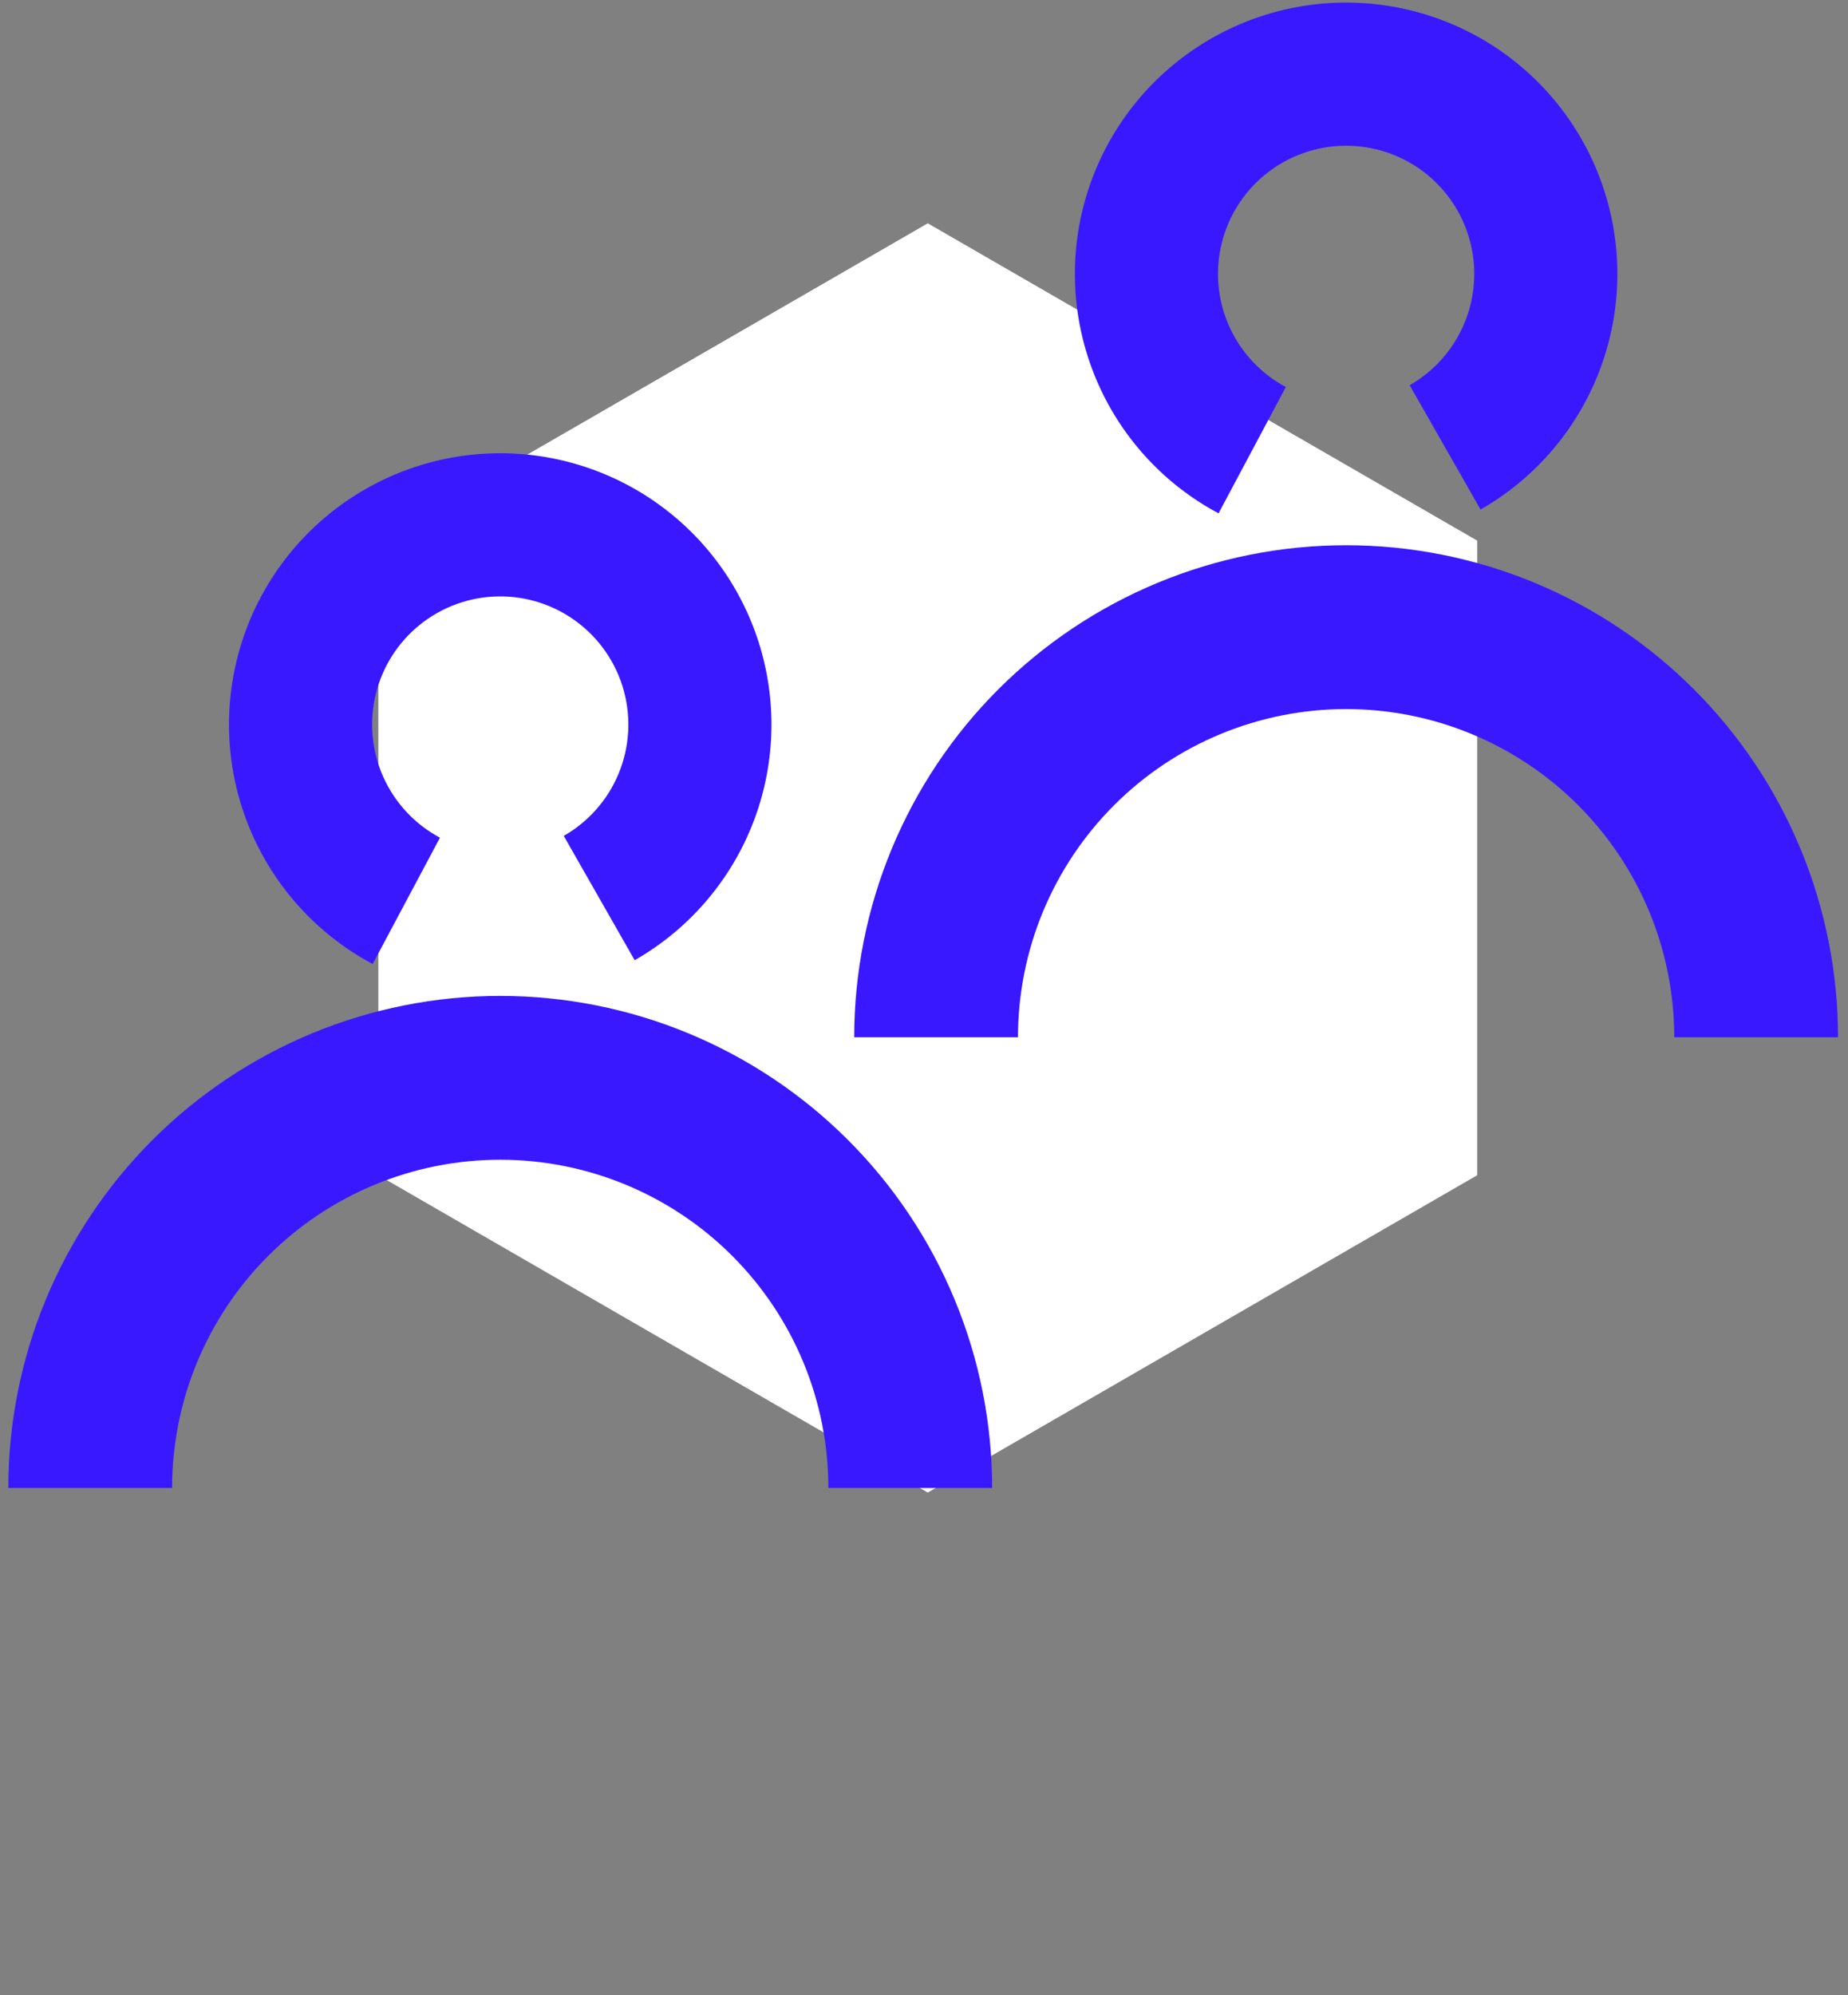
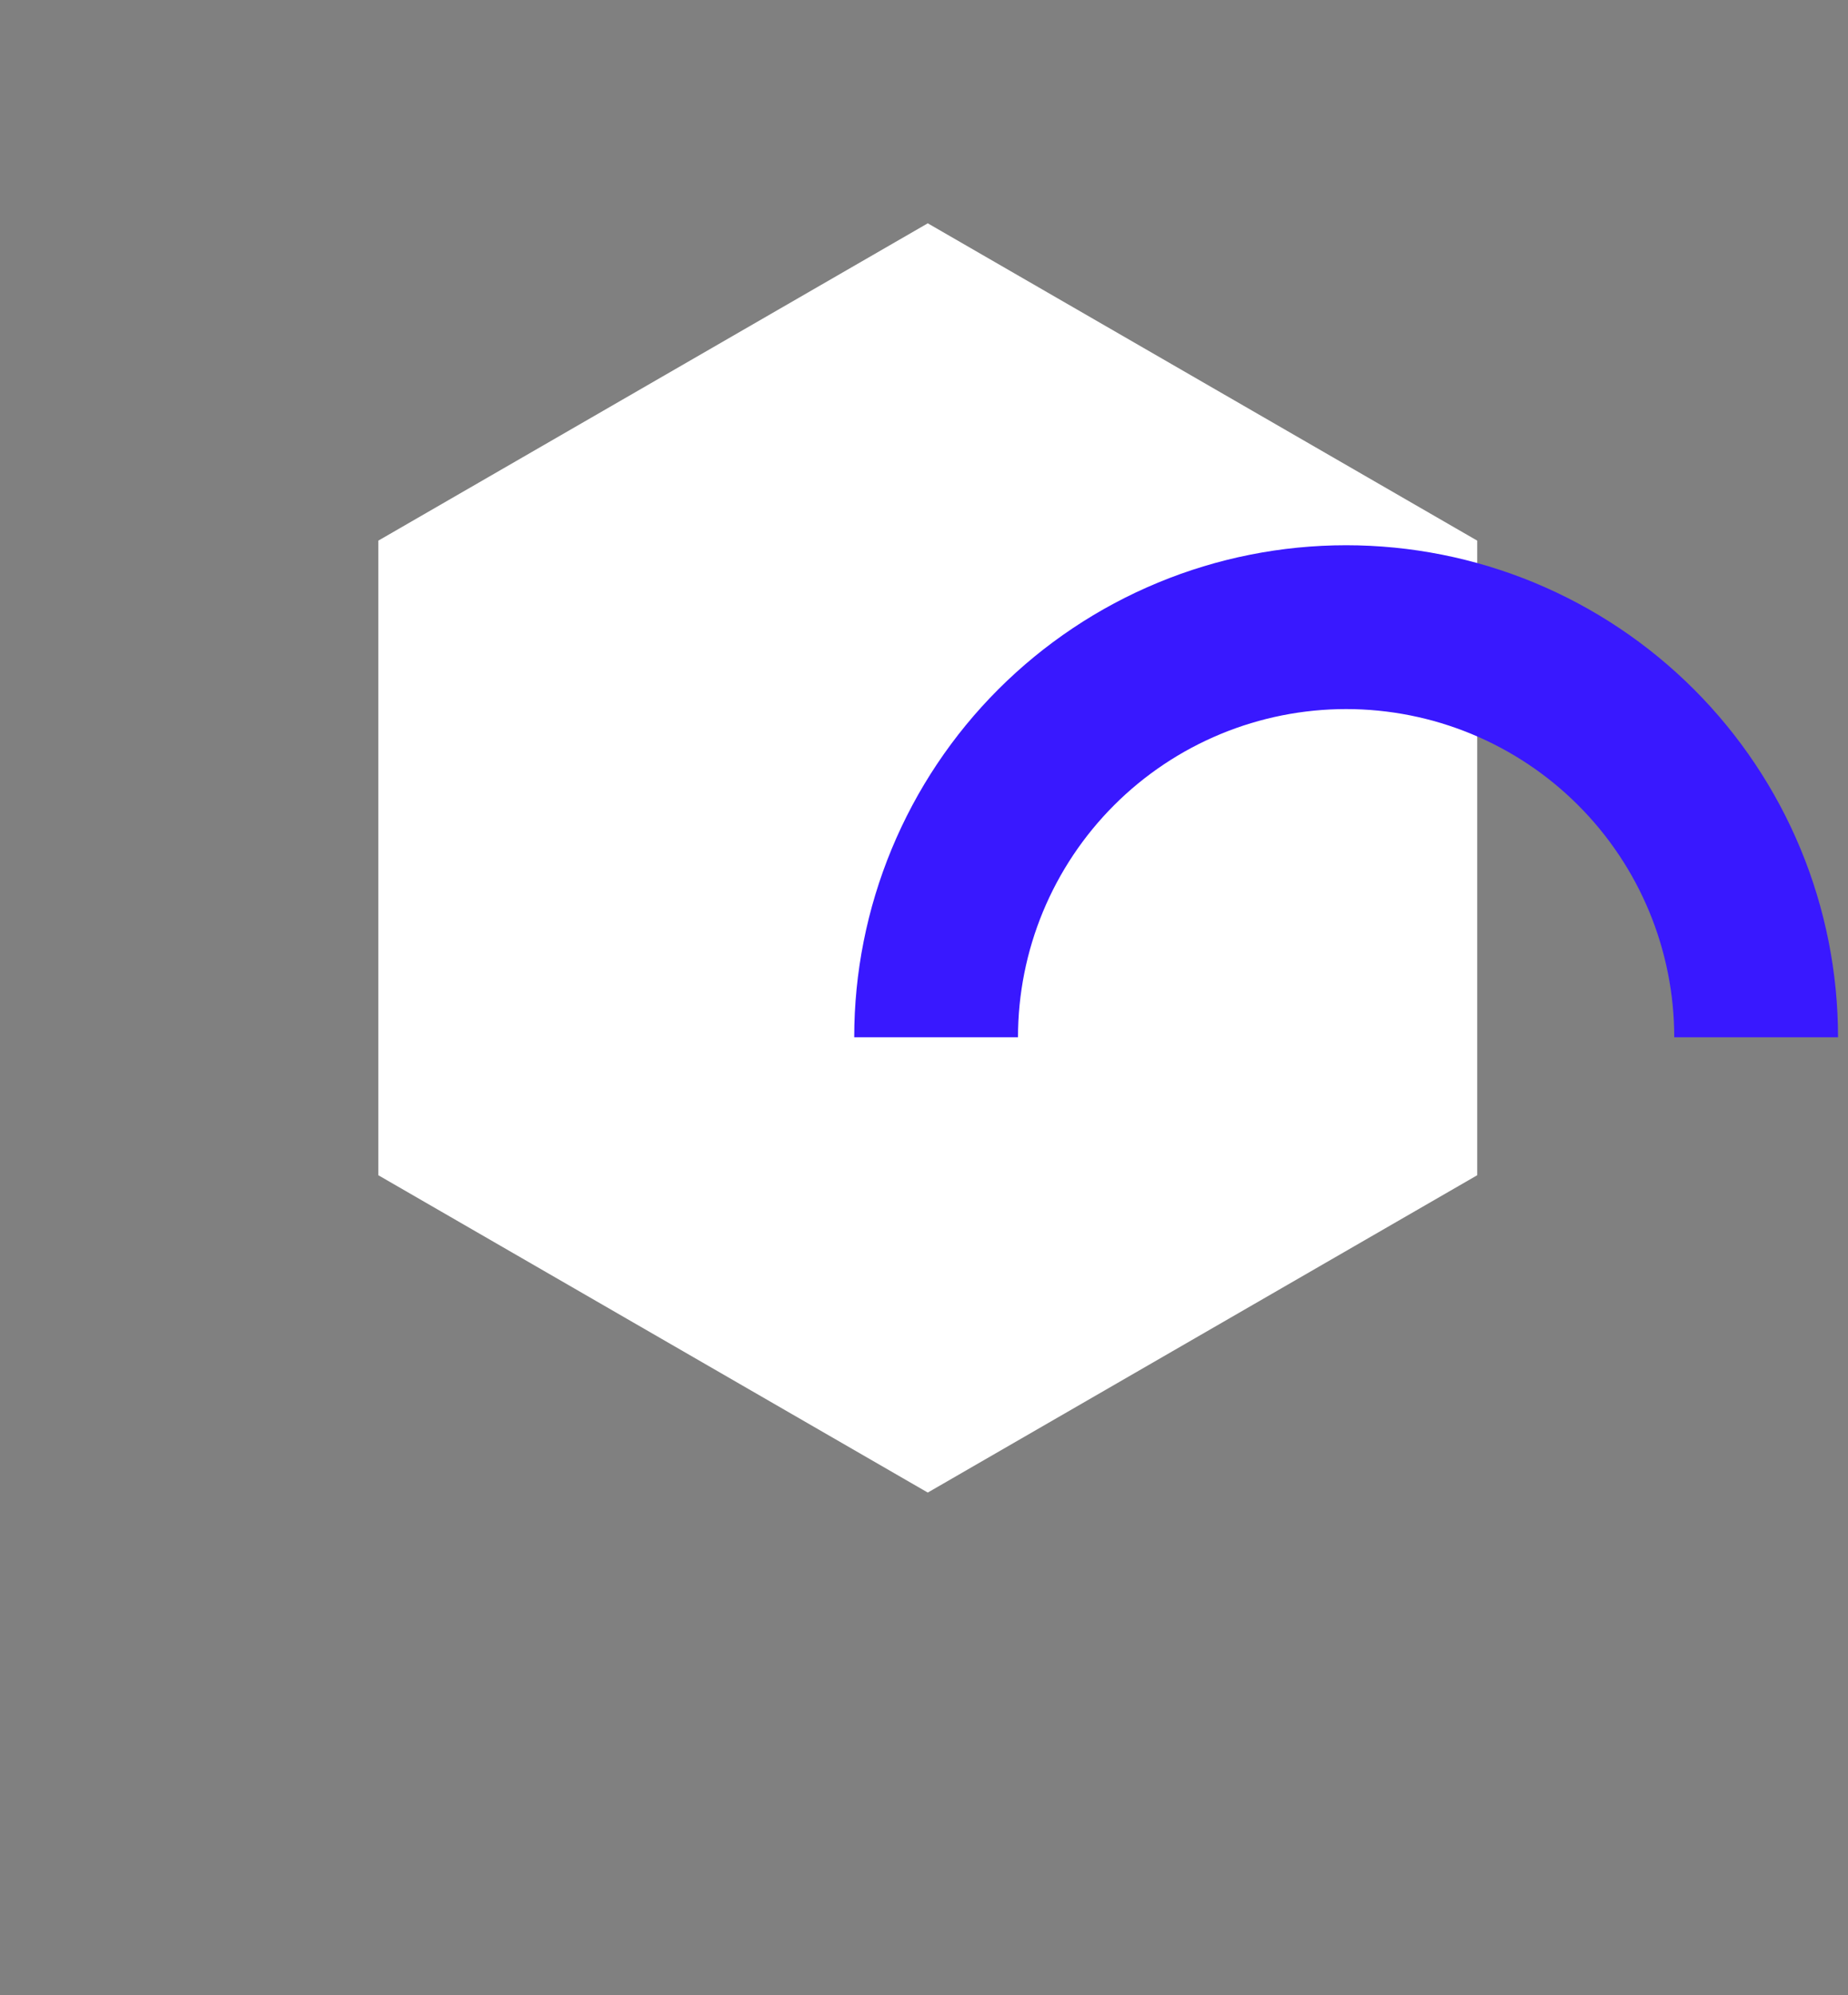
<svg xmlns="http://www.w3.org/2000/svg" width="101" height="109" viewBox="0 0 101 109" fill="none">
  <rect x="0" y="0" width="101" height="109" fill="#808080" stroke="none" />
  <path d="M50.706 12.201L80.734 29.538V64.211L50.706 81.548L20.678 64.211V29.538L50.706 12.201Z" fill="white" />
-   <path d="M0.455 81.297C0.455 77.767 1.15 74.271 2.501 71.009C3.853 67.747 5.833 64.784 8.329 62.287C10.826 59.791 13.79 57.81 17.051 56.459C20.313 55.108 23.809 54.413 27.34 54.413C30.87 54.413 34.366 55.108 37.628 56.459C40.889 57.81 43.853 59.791 46.35 62.287C48.846 64.784 50.826 67.747 52.177 71.009C53.529 74.271 54.224 77.767 54.224 81.297L45.273 81.297C45.273 78.942 44.809 76.61 43.908 74.434C43.006 72.259 41.685 70.282 40.02 68.617C38.355 66.951 36.378 65.63 34.202 64.729C32.026 63.828 29.695 63.364 27.34 63.364C24.984 63.364 22.652 63.828 20.477 64.729C18.301 65.63 16.324 66.951 14.659 68.617C12.993 70.282 11.672 72.259 10.771 74.434C9.87 76.61 9.406 78.942 9.406 81.297L0.455 81.297Z" fill="#3918FF" />
-   <path d="M20.368 52.67C17.466 51.124 15.161 48.657 13.815 45.657C12.469 42.657 12.158 39.295 12.932 36.099C13.706 32.903 15.52 30.055 18.089 28.004C20.659 25.952 23.837 24.813 27.125 24.765C30.413 24.718 33.623 25.764 36.251 27.741C38.878 29.717 40.774 32.511 41.64 35.683C42.506 38.855 42.293 42.225 41.035 45.263C39.776 48.3 37.543 50.833 34.687 52.463L30.811 45.67C32.16 44.9 33.214 43.703 33.809 42.269C34.403 40.834 34.504 39.242 34.095 37.743C33.686 36.245 32.79 34.925 31.549 33.992C30.308 33.058 28.791 32.563 27.238 32.586C25.685 32.608 24.184 33.147 22.97 34.116C21.756 35.085 20.899 36.43 20.534 37.94C20.168 39.449 20.315 41.038 20.951 42.455C21.587 43.872 22.675 45.037 24.046 45.768L20.368 52.67Z" fill="#3918FF" />
  <path d="M46.686 56.674C46.686 53.144 47.382 49.648 48.733 46.386C50.084 43.124 52.064 40.16 54.56 37.664C57.057 35.168 60.021 33.187 63.282 31.836C66.544 30.485 70.04 29.79 73.571 29.79C77.101 29.79 80.597 30.485 83.859 31.836C87.121 33.187 90.084 35.168 92.581 37.664C95.077 40.16 97.058 43.124 98.409 46.386C99.76 49.648 100.455 53.144 100.455 56.674L91.504 56.674C91.504 54.319 91.04 51.987 90.139 49.811C89.238 47.636 87.917 45.659 86.251 43.993C84.586 42.328 82.609 41.007 80.433 40.106C78.258 39.205 75.926 38.741 73.571 38.741C71.216 38.741 68.884 39.205 66.708 40.106C64.532 41.007 62.555 42.328 60.89 43.993C59.225 45.659 57.904 47.636 57.002 49.811C56.101 51.987 55.637 54.319 55.637 56.674L46.686 56.674Z" fill="#3918FF" />
-   <path d="M66.599 28.047C63.697 26.501 61.392 24.034 60.046 21.034C58.7 18.034 58.389 14.671 59.163 11.476C59.937 8.28 61.751 5.432 64.321 3.381C66.89 1.329 70.069 0.19 73.356 0.142C76.644 0.095 79.854 1.141 82.482 3.118C85.109 5.094 87.005 7.888 87.871 11.06C88.737 14.232 88.524 17.602 87.266 20.64C86.007 23.677 83.774 26.21 80.918 27.84L77.042 21.047C78.391 20.277 79.445 19.08 80.04 17.645C80.635 16.21 80.735 14.619 80.326 13.12C79.917 11.622 79.021 10.302 77.78 9.368C76.539 8.435 75.022 7.94 73.469 7.963C71.916 7.985 70.415 8.523 69.201 9.493C67.987 10.462 67.13 11.807 66.765 13.317C66.399 14.826 66.546 16.415 67.182 17.832C67.818 19.249 68.907 20.414 70.277 21.145L66.599 28.047Z" fill="#3918FF" />
</svg>